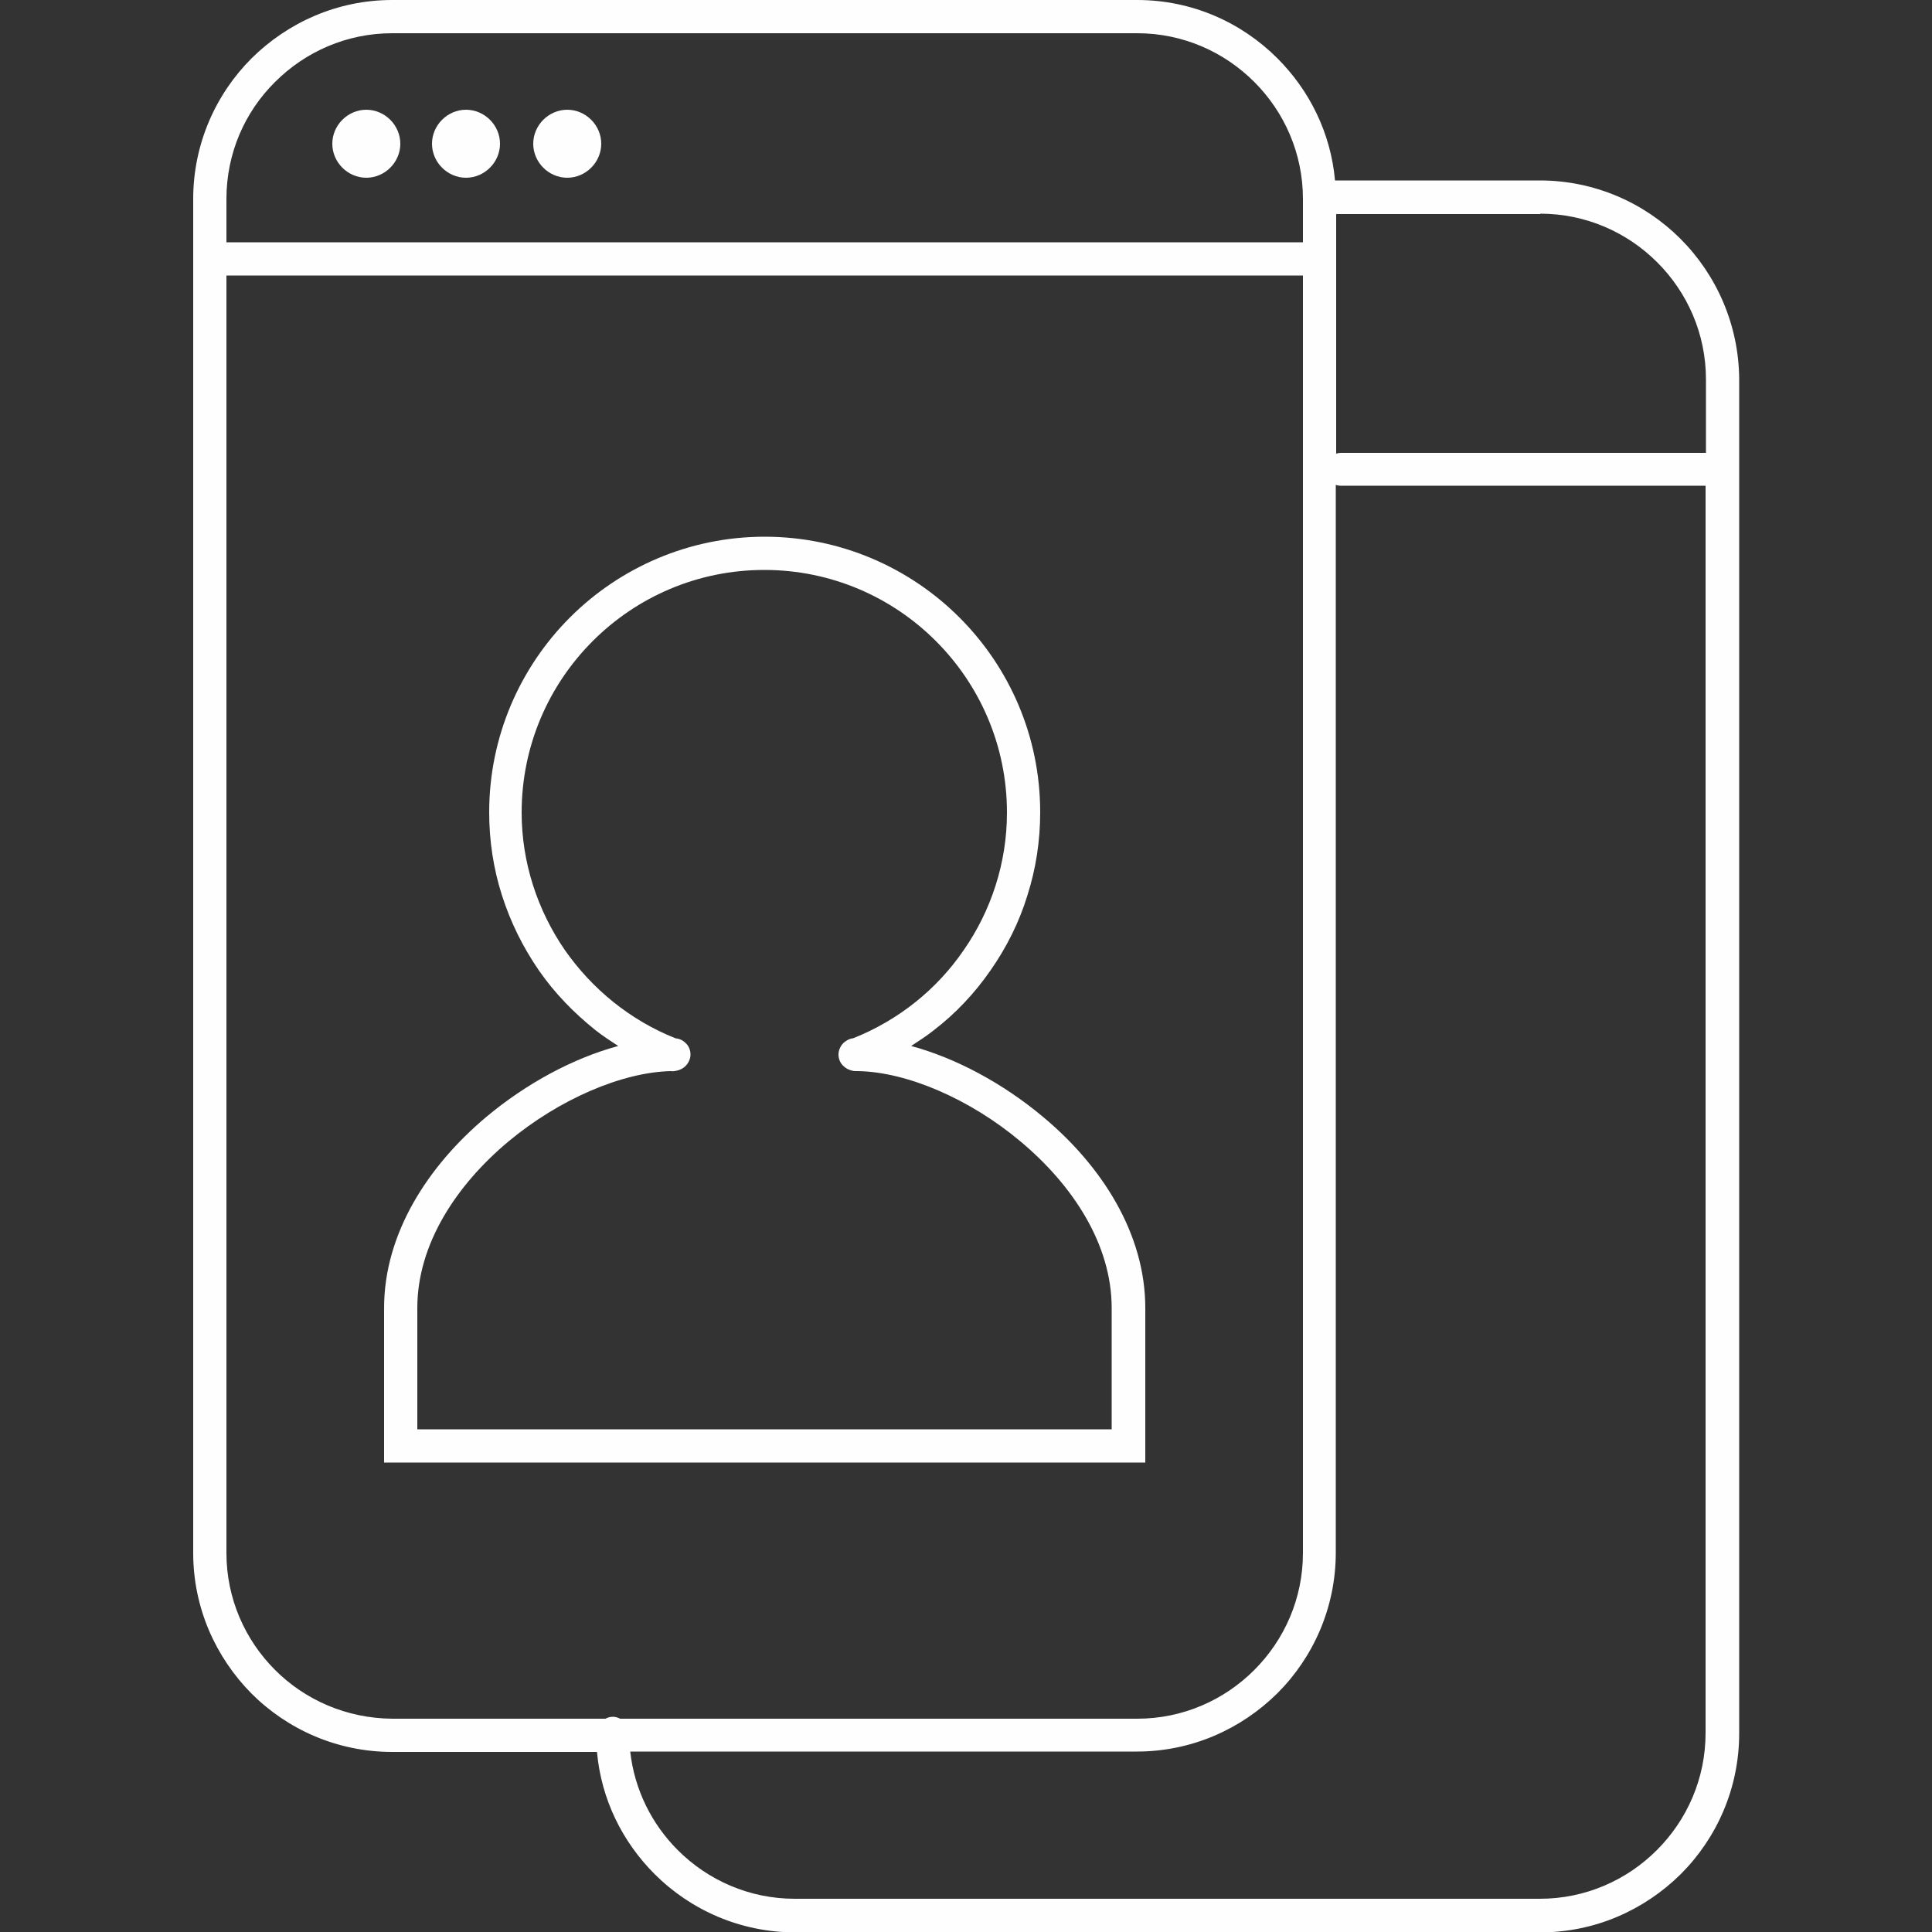
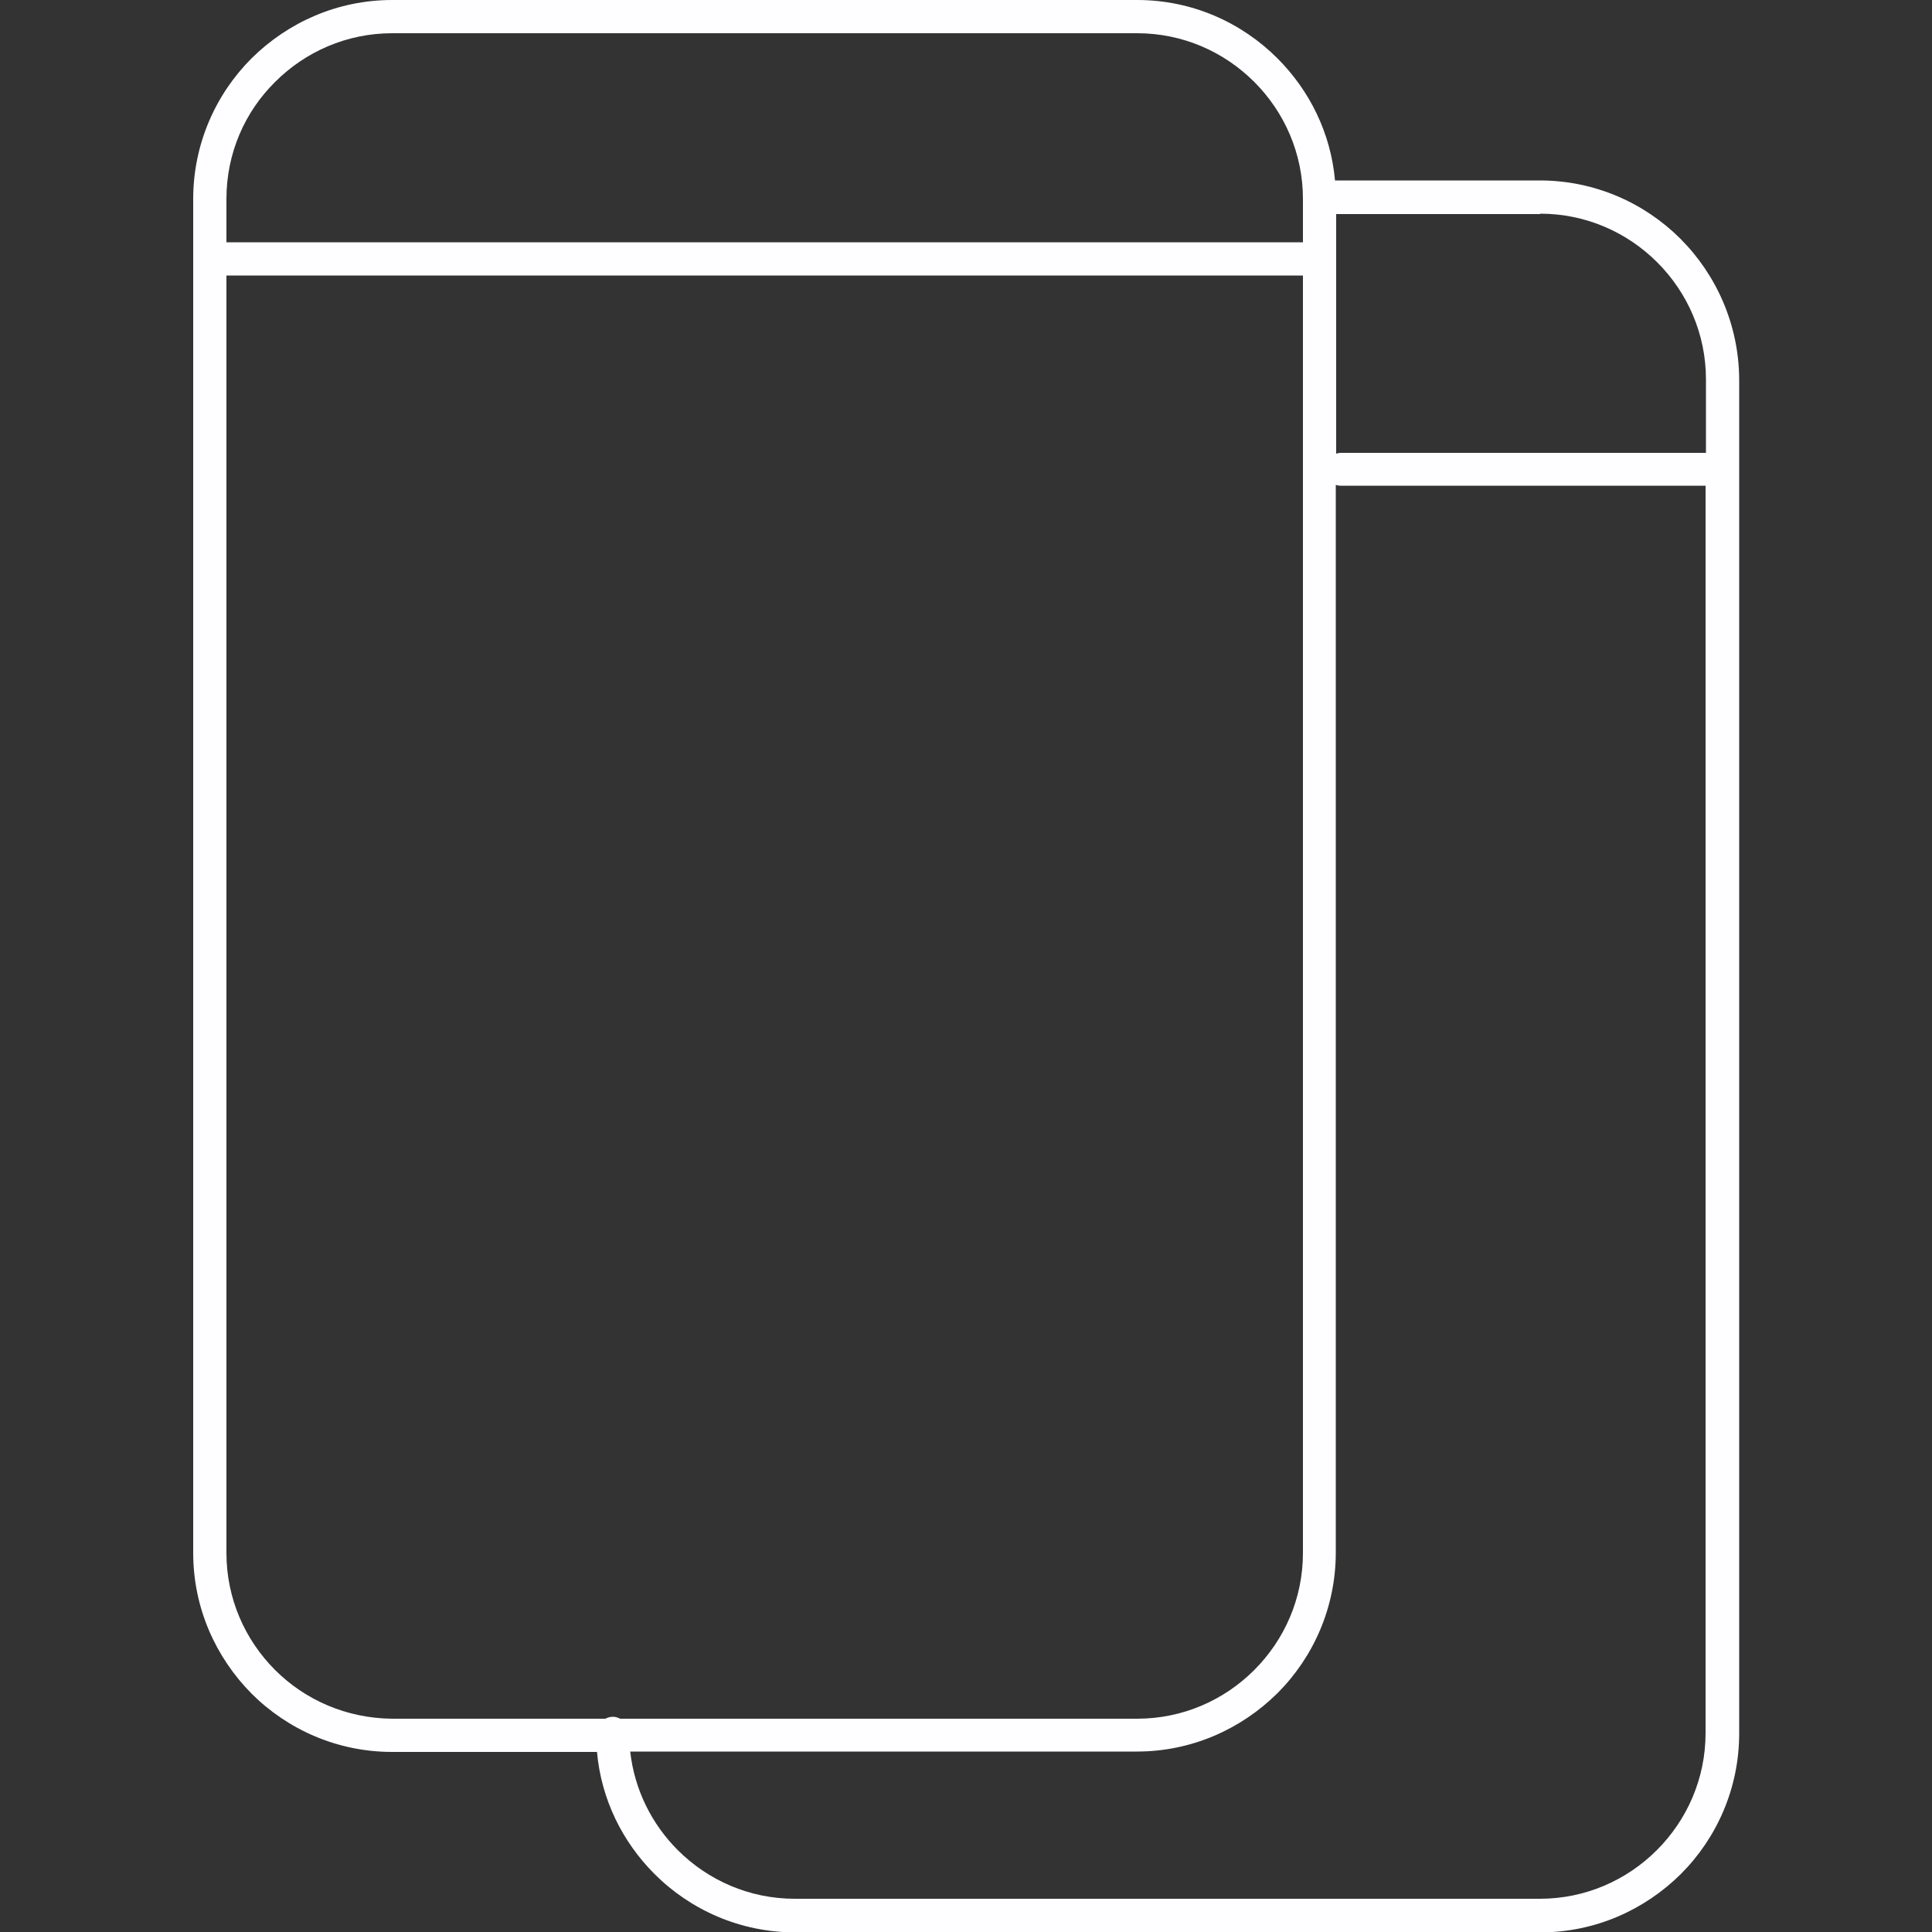
<svg xmlns="http://www.w3.org/2000/svg" version="1.1" id="Capa_1" x="0px" y="0px" viewBox="0 0 500 500" style="enable-background:new 0 0 500 500;" xml:space="preserve">
  <rect x="0" y="0" width="500" height="500" fill="#333333" stroke="none" />
  <style type="text/css">
	.st0{fill:none;stroke:#FFFFFF;stroke-width:13;stroke-miterlimit:10;}
	.st1{fill:none;stroke:#FFFFFF;stroke-width:11;stroke-linecap:round;stroke-miterlimit:10;}
	.st2{fill:#FFFFFF;}
	.st3{fill:none;stroke:#FFFFFF;stroke-width:11;stroke-miterlimit:10;}
	.st4{fill:#FEFDFF;}
	.st5{fill:none;stroke:#FFFFFF;stroke-width:11;stroke-linecap:round;stroke-linejoin:round;stroke-miterlimit:10;}
</style>
  <g>
-     <path class="st4" d="M296.4,378.5v-20v-20c0-19.3-11.3-36.8-26.4-49.4c-10.5-8.8-22.7-15.3-34.2-18.4c2-1.3,4-2.6,5.9-4.1   c5.6-4.3,10.5-9.5,14.6-15.4c4.2-6,7.5-12.6,9.6-19.5c2.2-6.9,3.3-14.1,3.3-21.5c0-19.7-8-37.5-20.9-50.4   c-12.9-12.9-30.8-20.9-50.4-20.9s-37.5,8-50.4,20.9c-12.9,12.9-20.9,30.8-20.9,50.4c0,7.4,1.1,14.6,3.3,21.5   c2.2,6.9,5.4,13.4,9.6,19.5c4.1,5.9,9.1,11,14.6,15.4c1.9,1.5,3.9,2.8,5.9,4.1c-11.5,3.1-23.7,9.6-34.2,18.4   c-15,12.6-26.4,30.1-26.4,49.4v20v20h98.5H296.4z M108,354.2v-15.7c0-16.6,10.2-31.9,23.6-43.1c13.1-10.9,29.3-17.9,42-18.2   c0.5,0.1,1,0,1.5-0.1c0.9-0.2,1.7-0.6,2.3-1.2c0.8-0.8,1.3-1.9,1.3-3c0-1.2-0.5-2.3-1.3-3c-0.7-0.7-1.6-1.1-2.6-1.2   c-11.8-4.7-21.6-12.8-28.6-22.8c-7.1-10.3-11.2-22.7-11.2-35.6c0-17.3,7-33,18.4-44.4c11.4-11.4,27.1-18.4,44.4-18.4   s33,7,44.4,18.4c11.4,11.4,18.4,27.1,18.4,44.4c0,13-4.1,25.4-11.2,35.6c-6.9,10.1-16.8,18.1-28.6,22.8c-1,0.1-1.8,0.6-2.5,1.2   c-0.8,0.8-1.3,1.9-1.3,3c0,1.2,0.5,2.3,1.3,3c0.6,0.6,1.4,1,2.3,1.2c0.3,0.1,0.7,0.1,1,0.1c0.1,0,0.3,0,0.4,0   c12.7,0.2,29,7.2,42.1,18.2c13.4,11.2,23.6,26.5,23.6,43.1v15.7v15.7h-89.9H108V354.2z" />
    <path class="st4" d="M434.9,61.8c-9.3-9.3-22.2-15.1-36.4-15.1H372h-26.5c-1.1-12.3-6.6-23.3-14.9-31.6C321.3,5.8,308.5,0,294.3,0   h-96.4h-96.4c-14.2,0-27,5.8-36.4,15.1C55.8,24.4,50,37.3,50,51.5v175.2v175.2c0,14.2,5.8,27,15.1,36.4   c9.3,9.3,22.2,15.1,36.4,15.1h53c1.1,12.3,6.6,23.3,14.9,31.6c9.3,9.3,22.2,15.1,36.4,15.1h96.4h96.4c14.2,0,27-5.8,36.4-15.1   c9.3-9.3,15.1-22.2,15.1-36.4V273.3V98.1C450,84,444.2,71.1,434.9,61.8z M398.6,55.3c11.8,0,22.5,4.8,30.3,12.6   s12.6,18.5,12.6,30.3v19h-45.1h-49.4c-0.4,0-0.8,0.1-1.2,0.2v-62H372H398.6z M71.2,21.2c7.8-7.8,18.5-12.6,30.3-12.6h96.4h96.4   c11.8,0,22.5,4.8,30.3,12.6c7.8,7.8,12.6,18.5,12.6,30.3v11.2H197.9H58.6V51.5C58.6,39.6,63.4,28.9,71.2,21.2z M71.2,432.2   c-7.8-7.8-12.6-18.5-12.6-30.3V226.7V71.3h139.3h139.3v155.4v175.2c0,11.8-4.8,22.5-12.6,30.3c-7.8,7.8-18.5,12.6-30.3,12.6h-96.4   h-37.4c-0.6-0.3-1.2-0.5-1.9-0.5c-0.7,0-1.4,0.2-1.9,0.5h-55.2C89.6,444.7,78.9,439.9,71.2,432.2z M441.4,448.5   c0,11.8-4.8,22.5-12.6,30.3c-7.8,7.8-18.5,12.6-30.3,12.6h-96.4h-96.4c-11.8,0-22.5-4.8-30.3-12.6c-6.7-6.7-11.2-15.6-12.3-25.5   h34.7h96.4c14.2,0,27-5.8,36.4-15.1c9.3-9.3,15.1-22.2,15.1-36.4V226.7V125.5c0.4,0.1,0.8,0.2,1.2,0.2h49.4h45.1v147.6V448.5z" />
-     <path class="st4" d="M94.8,46c2.4,0,4.6-1,6.2-2.6c1.6-1.6,2.6-3.8,2.6-6.2s-1-4.6-2.6-6.2c-1.6-1.6-3.8-2.6-6.2-2.6   s-4.6,1-6.2,2.6C87,32.6,86,34.8,86,37.2s1,4.6,2.6,6.2C90.2,45,92.4,46,94.8,46z" />
-     <path class="st4" d="M120.6,46c2.4,0,4.6-1,6.2-2.6c1.6-1.6,2.6-3.8,2.6-6.2s-1-4.6-2.6-6.2c-1.6-1.6-3.8-2.6-6.2-2.6   s-4.6,1-6.2,2.6c-1.6,1.6-2.6,3.8-2.6,6.2s1,4.6,2.6,6.2C116,45,118.2,46,120.6,46z" />
-     <path class="st4" d="M146.8,46c2.4,0,4.6-1,6.2-2.6c1.6-1.6,2.6-3.8,2.6-6.2s-1-4.6-2.6-6.2c-1.6-1.6-3.8-2.6-6.2-2.6   c-2.4,0-4.6,1-6.2,2.6c-1.6,1.6-2.6,3.8-2.6,6.2s1,4.6,2.6,6.2C142.2,45,144.4,46,146.8,46z" />
  </g>
</svg>